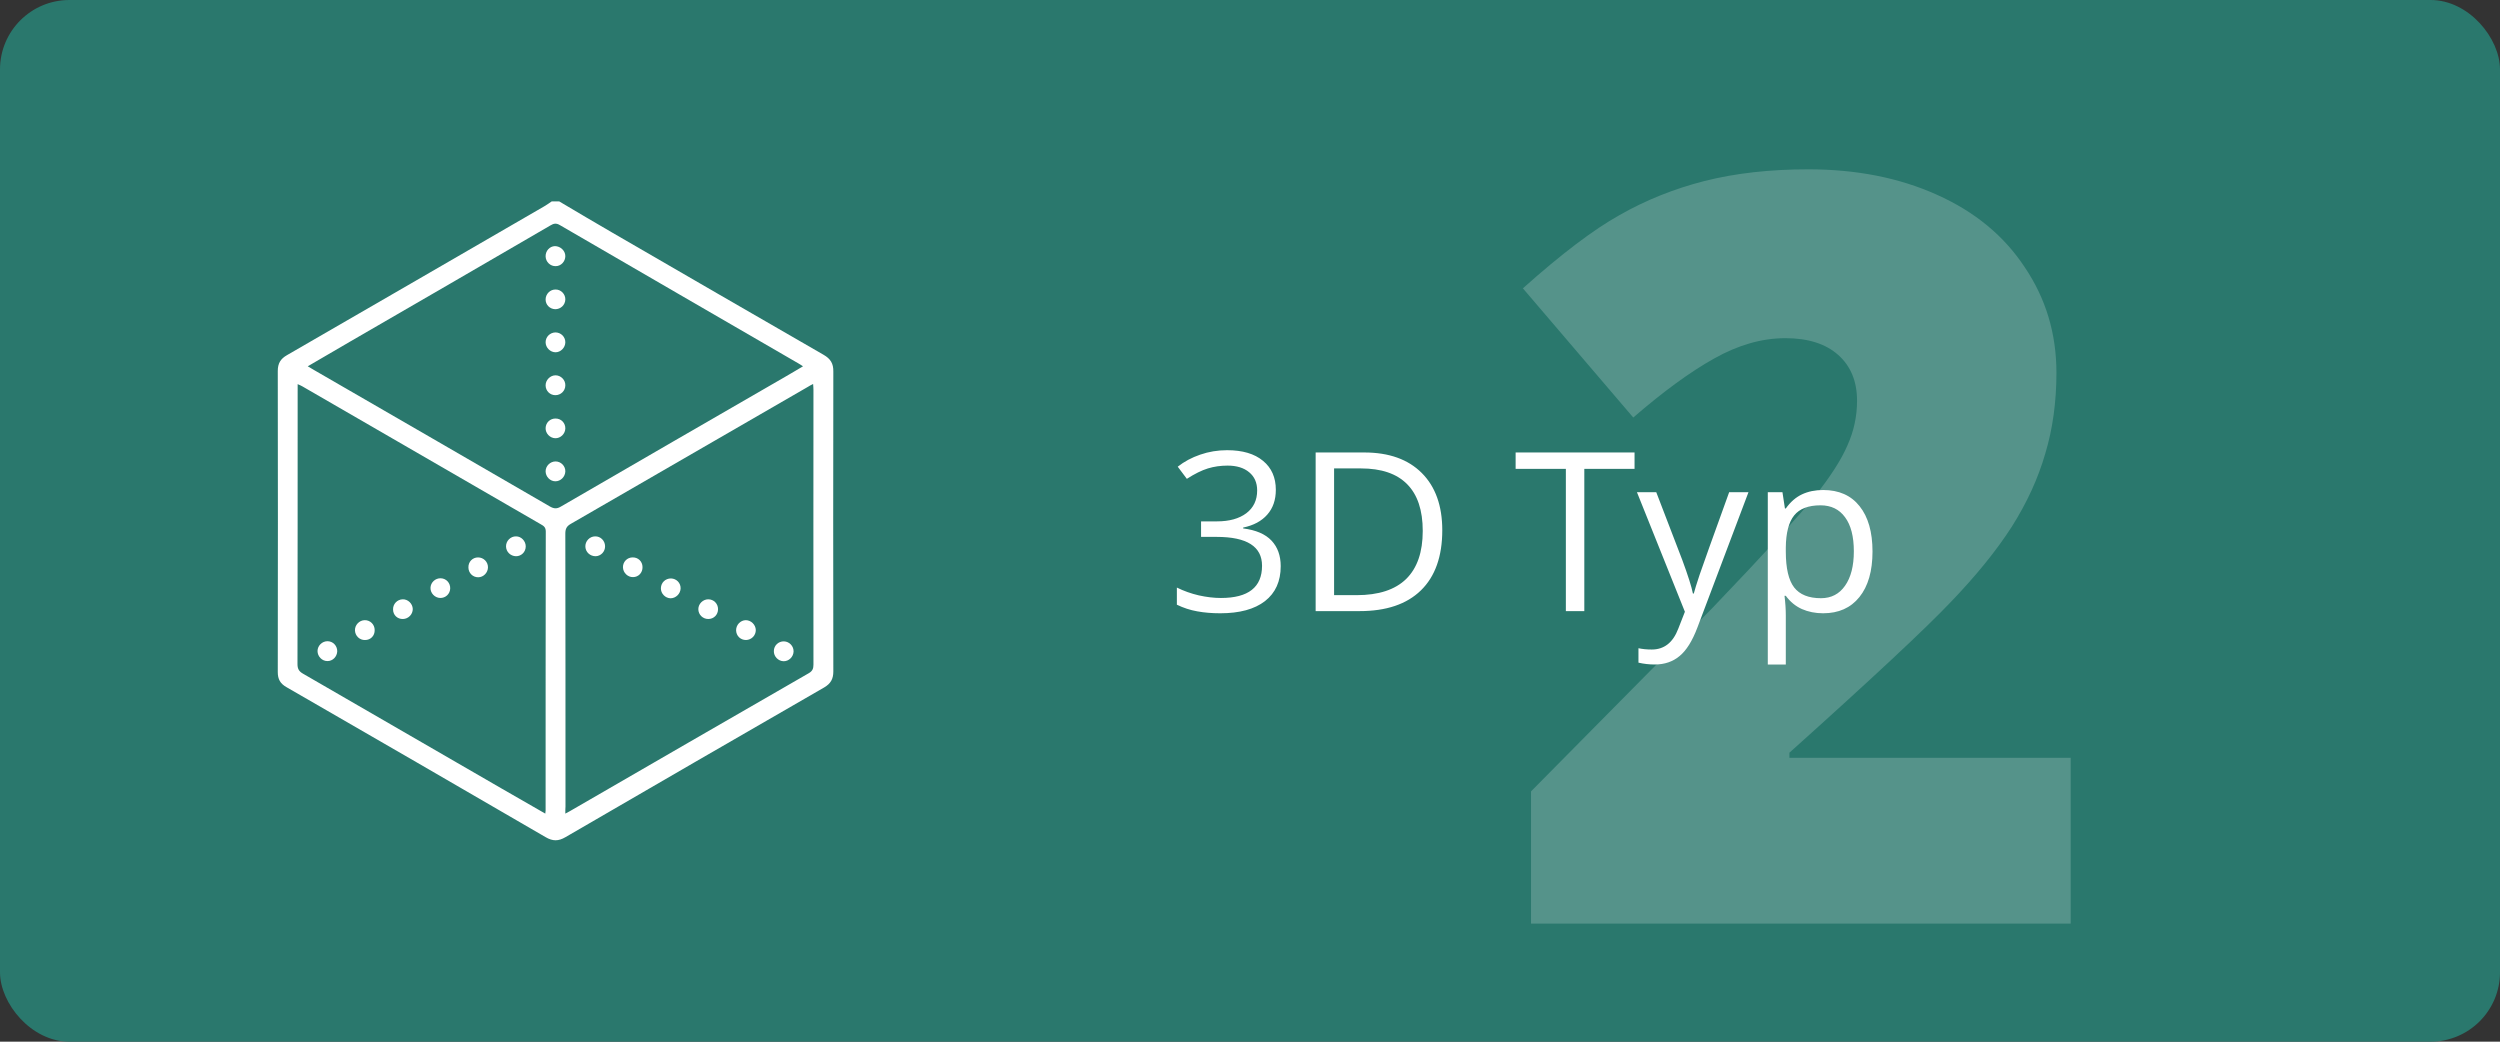
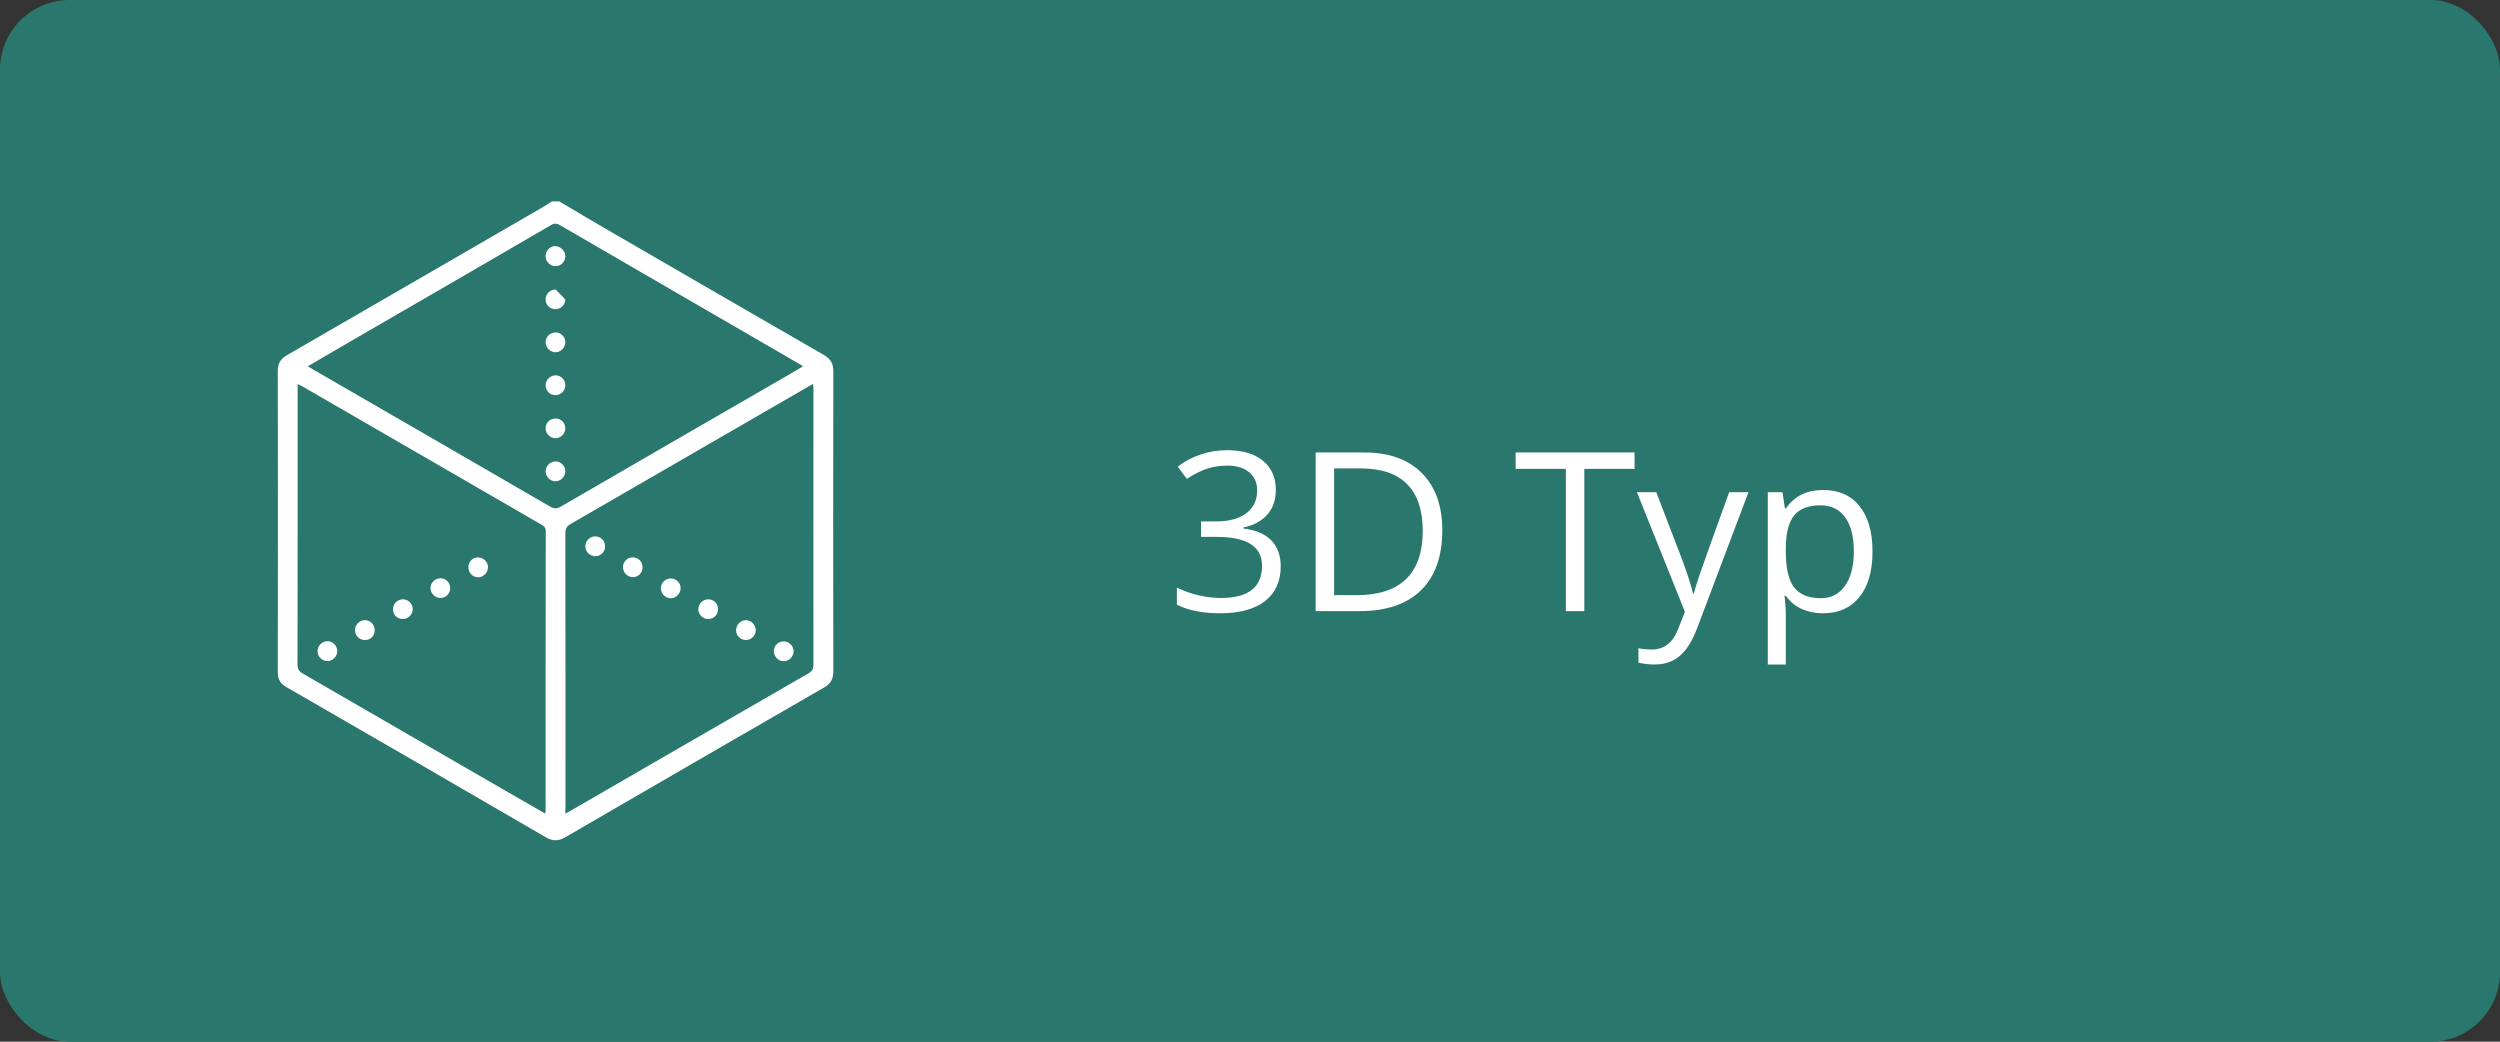
<svg xmlns="http://www.w3.org/2000/svg" width="360" height="150" viewBox="0 0 360 150" fill="none">
  <rect x="0" y="0" width="360" height="150" fill="#333333" stroke="none" />
  <rect width="360" height="150" rx="10" fill="#2A786D" />
  <path d="M80.524 29C83.076 30.514 85.629 32.028 88.205 33.519C98.318 39.383 108.455 45.248 118.592 51.088C119.594 51.665 120.023 52.338 119.999 53.516C119.975 67.913 119.975 82.286 119.999 96.683C119.999 97.788 119.617 98.437 118.687 98.99C106.26 106.152 93.834 113.339 81.431 120.549C80.405 121.15 79.594 121.15 78.568 120.549C66.142 113.315 53.691 106.128 41.24 98.942C40.358 98.437 40 97.812 40 96.779C40.024 82.334 40.024 67.889 40 53.42C40 52.314 40.406 51.665 41.336 51.136C53.667 44.022 66.022 36.859 78.354 29.721C78.735 29.505 79.093 29.24 79.451 29C79.809 29 80.166 29 80.524 29ZM44.317 52.747C44.746 53.011 44.985 53.155 45.247 53.299C56.553 59.837 67.883 66.374 79.189 72.936C79.785 73.272 80.19 73.296 80.787 72.936C91.544 66.687 102.325 60.462 113.106 54.237C113.917 53.756 114.728 53.299 115.634 52.747C115.324 52.554 115.133 52.41 114.942 52.314C103.494 45.68 92.069 39.071 80.62 32.413C80.095 32.1 79.737 32.173 79.26 32.461C69.648 38.061 60.012 43.637 50.376 49.213C48.396 50.367 46.416 51.521 44.317 52.747ZM81.407 117.16C81.717 116.992 81.908 116.896 82.075 116.8C93.547 110.166 104.996 103.533 116.493 96.923C117.018 96.611 117.137 96.25 117.137 95.697C117.113 82.502 117.137 69.331 117.137 56.136C117.137 55.871 117.113 55.631 117.089 55.294C116.755 55.462 116.517 55.583 116.302 55.727C104.949 62.288 93.571 68.874 82.194 75.436C81.598 75.772 81.407 76.157 81.407 76.83C81.431 89.929 81.431 103.028 81.431 116.127C81.407 116.415 81.407 116.728 81.407 117.16ZM78.521 117.16C78.545 116.92 78.568 116.824 78.568 116.728C78.568 103.34 78.568 89.929 78.592 76.541C78.592 75.916 78.282 75.724 77.853 75.484C66.404 68.874 54.979 62.24 43.53 55.631C43.339 55.511 43.125 55.438 42.862 55.318C42.862 55.703 42.862 55.967 42.862 56.232C42.862 69.355 42.862 82.478 42.838 95.625C42.838 96.322 43.053 96.683 43.649 97.019C53.19 102.523 62.731 108.051 72.248 113.555C74.299 114.733 76.35 115.911 78.521 117.16Z" fill="white" />
  <path d="M81.407 36.884C81.407 37.653 80.787 38.326 80.023 38.326C79.26 38.35 78.592 37.725 78.568 36.932C78.544 36.139 79.141 35.466 79.904 35.442C80.691 35.442 81.407 36.091 81.407 36.884Z" fill="white" />
  <path d="M81.407 67.889C81.383 68.658 80.739 69.307 79.976 69.307C79.212 69.307 78.568 68.634 78.568 67.865C78.568 67.096 79.236 66.447 79.999 66.447C80.787 66.447 81.431 67.12 81.407 67.889Z" fill="white" />
  <path d="M79.976 56.905C79.189 56.905 78.568 56.28 78.568 55.487C78.568 54.718 79.236 54.045 79.999 54.045C80.763 54.045 81.431 54.718 81.407 55.487C81.407 56.28 80.763 56.905 79.976 56.905Z" fill="white" />
  <path d="M79.976 47.868C80.763 47.868 81.407 48.493 81.407 49.286C81.407 50.055 80.739 50.728 79.999 50.728C79.236 50.728 78.568 50.055 78.568 49.286C78.568 48.517 79.189 47.892 79.976 47.868Z" fill="white" />
-   <path d="M81.407 43.132C81.383 43.925 80.739 44.526 79.952 44.526C79.165 44.502 78.544 43.877 78.568 43.084C78.592 42.315 79.236 41.666 80.023 41.69C80.787 41.69 81.43 42.363 81.407 43.132Z" fill="white" />
+   <path d="M81.407 43.132C81.383 43.925 80.739 44.526 79.952 44.526C79.165 44.502 78.544 43.877 78.568 43.084C78.592 42.315 79.236 41.666 80.023 41.69Z" fill="white" />
  <path d="M81.407 61.711C81.383 62.48 80.715 63.129 79.952 63.105C79.188 63.081 78.544 62.408 78.568 61.639C78.592 60.846 79.236 60.245 80.023 60.269C80.81 60.269 81.43 60.918 81.407 61.711Z" fill="white" />
  <path d="M87.131 78.632C87.155 79.425 86.535 80.074 85.772 80.098C84.984 80.098 84.34 79.521 84.293 78.752C84.245 77.935 84.913 77.238 85.7 77.238C86.463 77.214 87.107 77.839 87.131 78.632Z" fill="white" />
  <path d="M112.891 92.357C113.678 92.381 114.298 93.054 114.275 93.823C114.251 94.592 113.583 95.241 112.82 95.217C112.056 95.193 111.412 94.52 111.436 93.751C111.436 92.958 112.104 92.333 112.891 92.357Z" fill="white" />
  <path d="M91.162 83.103C90.399 83.127 89.731 82.478 89.707 81.709C89.683 80.916 90.303 80.267 91.091 80.267C91.878 80.243 92.522 80.844 92.522 81.661C92.546 82.454 91.949 83.103 91.162 83.103Z" fill="white" />
  <path d="M101.991 86.3C102.778 86.3 103.398 86.925 103.398 87.718C103.398 88.511 102.802 89.136 101.991 89.136C101.204 89.136 100.56 88.511 100.56 87.718C100.56 86.949 101.228 86.3 101.991 86.3Z" fill="white" />
  <path d="M108.836 90.721C108.836 91.514 108.216 92.139 107.429 92.163C106.618 92.163 106.022 91.562 105.998 90.769C105.998 89.976 106.618 89.327 107.381 89.303C108.145 89.303 108.812 89.952 108.836 90.721Z" fill="white" />
  <path d="M96.624 83.295C97.411 83.319 98.031 83.944 98.008 84.737C97.984 85.506 97.316 86.155 96.553 86.155C95.789 86.131 95.145 85.458 95.169 84.689C95.193 83.896 95.813 83.295 96.624 83.295Z" fill="white" />
-   <path d="M75.706 78.68C75.706 79.473 75.086 80.098 74.299 80.098C73.512 80.074 72.892 79.473 72.868 78.704C72.844 77.911 73.512 77.214 74.323 77.238C75.062 77.238 75.706 77.911 75.706 78.68Z" fill="white" />
  <path d="M47.132 95.193C46.368 95.193 45.724 94.52 45.724 93.751C45.724 92.982 46.392 92.333 47.156 92.333C47.943 92.333 48.563 92.982 48.563 93.775C48.539 94.568 47.895 95.217 47.132 95.193Z" fill="white" />
  <path d="M64.83 84.737C64.806 85.53 64.162 86.131 63.375 86.107C62.611 86.083 61.968 85.41 61.991 84.641C62.015 83.872 62.683 83.247 63.47 83.271C64.257 83.295 64.854 83.944 64.83 84.737Z" fill="white" />
  <path d="M58.032 89.137C57.221 89.161 56.601 88.56 56.601 87.767C56.577 86.973 57.197 86.325 57.984 86.3C58.747 86.276 59.415 86.925 59.439 87.695C59.439 88.464 58.819 89.112 58.032 89.137Z" fill="white" />
  <path d="M68.837 80.268C69.624 80.268 70.268 80.892 70.268 81.686C70.268 82.455 69.624 83.128 68.861 83.128C68.073 83.128 67.453 82.503 67.453 81.71C67.43 80.892 68.05 80.268 68.837 80.268Z" fill="white" />
  <path d="M53.953 90.722C53.977 91.539 53.381 92.164 52.57 92.164C51.783 92.188 51.139 91.563 51.115 90.77C51.091 90.001 51.735 89.328 52.499 89.304C53.309 89.28 53.953 89.928 53.953 90.722Z" fill="white" />
  <path d="M183.719 70.531C183.719 71.99 183.307 73.182 182.484 74.109C181.672 75.037 180.516 75.656 179.016 75.969V76.094C180.849 76.323 182.208 76.906 183.094 77.844C183.979 78.781 184.422 80.01 184.422 81.531C184.422 83.708 183.667 85.385 182.156 86.562C180.646 87.729 178.5 88.312 175.719 88.312C174.51 88.312 173.401 88.219 172.391 88.031C171.391 87.854 170.417 87.537 169.469 87.078V84.609C170.458 85.099 171.51 85.474 172.625 85.734C173.75 85.984 174.812 86.109 175.812 86.109C179.76 86.109 181.734 84.562 181.734 81.469C181.734 78.698 179.557 77.312 175.203 77.312H172.953V75.078H175.234C177.016 75.078 178.427 74.688 179.469 73.906C180.51 73.115 181.031 72.021 181.031 70.625C181.031 69.51 180.646 68.635 179.875 68C179.115 67.365 178.078 67.047 176.766 67.047C175.766 67.047 174.823 67.182 173.938 67.453C173.052 67.724 172.042 68.224 170.906 68.953L169.594 67.203C170.531 66.463 171.609 65.885 172.828 65.469C174.057 65.042 175.349 64.828 176.703 64.828C178.922 64.828 180.646 65.338 181.875 66.359C183.104 67.37 183.719 68.76 183.719 70.531ZM207.688 76.359C207.688 80.13 206.661 83.016 204.609 85.016C202.568 87.005 199.625 88 195.781 88H189.453V65.156H196.453C200.005 65.156 202.766 66.141 204.734 68.109C206.703 70.078 207.688 72.828 207.688 76.359ZM204.875 76.453C204.875 73.474 204.125 71.229 202.625 69.719C201.135 68.208 198.917 67.453 195.969 67.453H192.109V85.703H195.344C198.51 85.703 200.891 84.927 202.484 83.375C204.078 81.812 204.875 79.505 204.875 76.453ZM228.141 88H225.484V67.516H218.25V65.156H235.375V67.516H228.141V88ZM235.719 70.875H238.5L242.25 80.641C243.073 82.87 243.583 84.479 243.781 85.469H243.906C244.042 84.938 244.323 84.031 244.75 82.75C245.188 81.458 246.604 77.5 249 70.875H251.781L244.422 90.375C243.693 92.302 242.839 93.667 241.859 94.469C240.891 95.281 239.698 95.688 238.281 95.688C237.49 95.688 236.708 95.599 235.938 95.422V93.344C236.51 93.469 237.151 93.531 237.859 93.531C239.641 93.531 240.911 92.531 241.672 90.531L242.625 88.094L235.719 70.875ZM262.531 88.312C261.417 88.312 260.396 88.109 259.469 87.703C258.552 87.287 257.781 86.651 257.156 85.797H256.969C257.094 86.797 257.156 87.745 257.156 88.641V95.688H254.562V70.875H256.672L257.031 73.219H257.156C257.823 72.281 258.599 71.604 259.484 71.188C260.37 70.771 261.385 70.562 262.531 70.562C264.802 70.562 266.552 71.338 267.781 72.891C269.021 74.443 269.641 76.62 269.641 79.422C269.641 82.234 269.01 84.422 267.75 85.984C266.5 87.537 264.76 88.312 262.531 88.312ZM262.156 72.766C260.406 72.766 259.141 73.25 258.359 74.219C257.578 75.188 257.177 76.729 257.156 78.844V79.422C257.156 81.828 257.557 83.552 258.359 84.594C259.161 85.625 260.448 86.141 262.219 86.141C263.698 86.141 264.854 85.542 265.688 84.344C266.531 83.146 266.953 81.495 266.953 79.391C266.953 77.255 266.531 75.62 265.688 74.484C264.854 73.338 263.677 72.766 262.156 72.766Z" fill="white" />
-   <path opacity="0.2" d="M298.178 133H220.468V113.957L246.615 87.517C254.086 79.704 258.969 74.382 261.264 71.55C263.559 68.669 265.146 66.203 266.024 64.152C266.952 62.102 267.416 59.953 267.416 57.707C267.416 54.924 266.513 52.727 264.706 51.115C262.899 49.504 260.36 48.698 257.089 48.698C253.72 48.698 250.302 49.675 246.835 51.628C243.417 53.532 239.535 56.364 235.189 60.124L219.296 41.52C224.813 36.589 229.452 33.073 233.212 30.974C236.972 28.825 241.049 27.189 245.443 26.066C249.887 24.943 254.867 24.382 260.385 24.382C267.318 24.382 273.495 25.602 278.915 28.044C284.384 30.485 288.607 33.977 291.586 38.518C294.613 43.01 296.127 48.063 296.127 53.679C296.127 57.878 295.59 61.76 294.516 65.324C293.49 68.889 291.879 72.404 289.682 75.871C287.484 79.289 284.555 82.902 280.893 86.711C277.279 90.519 269.54 97.746 257.675 108.391V109.123H298.178V133Z" fill="white" />
</svg>